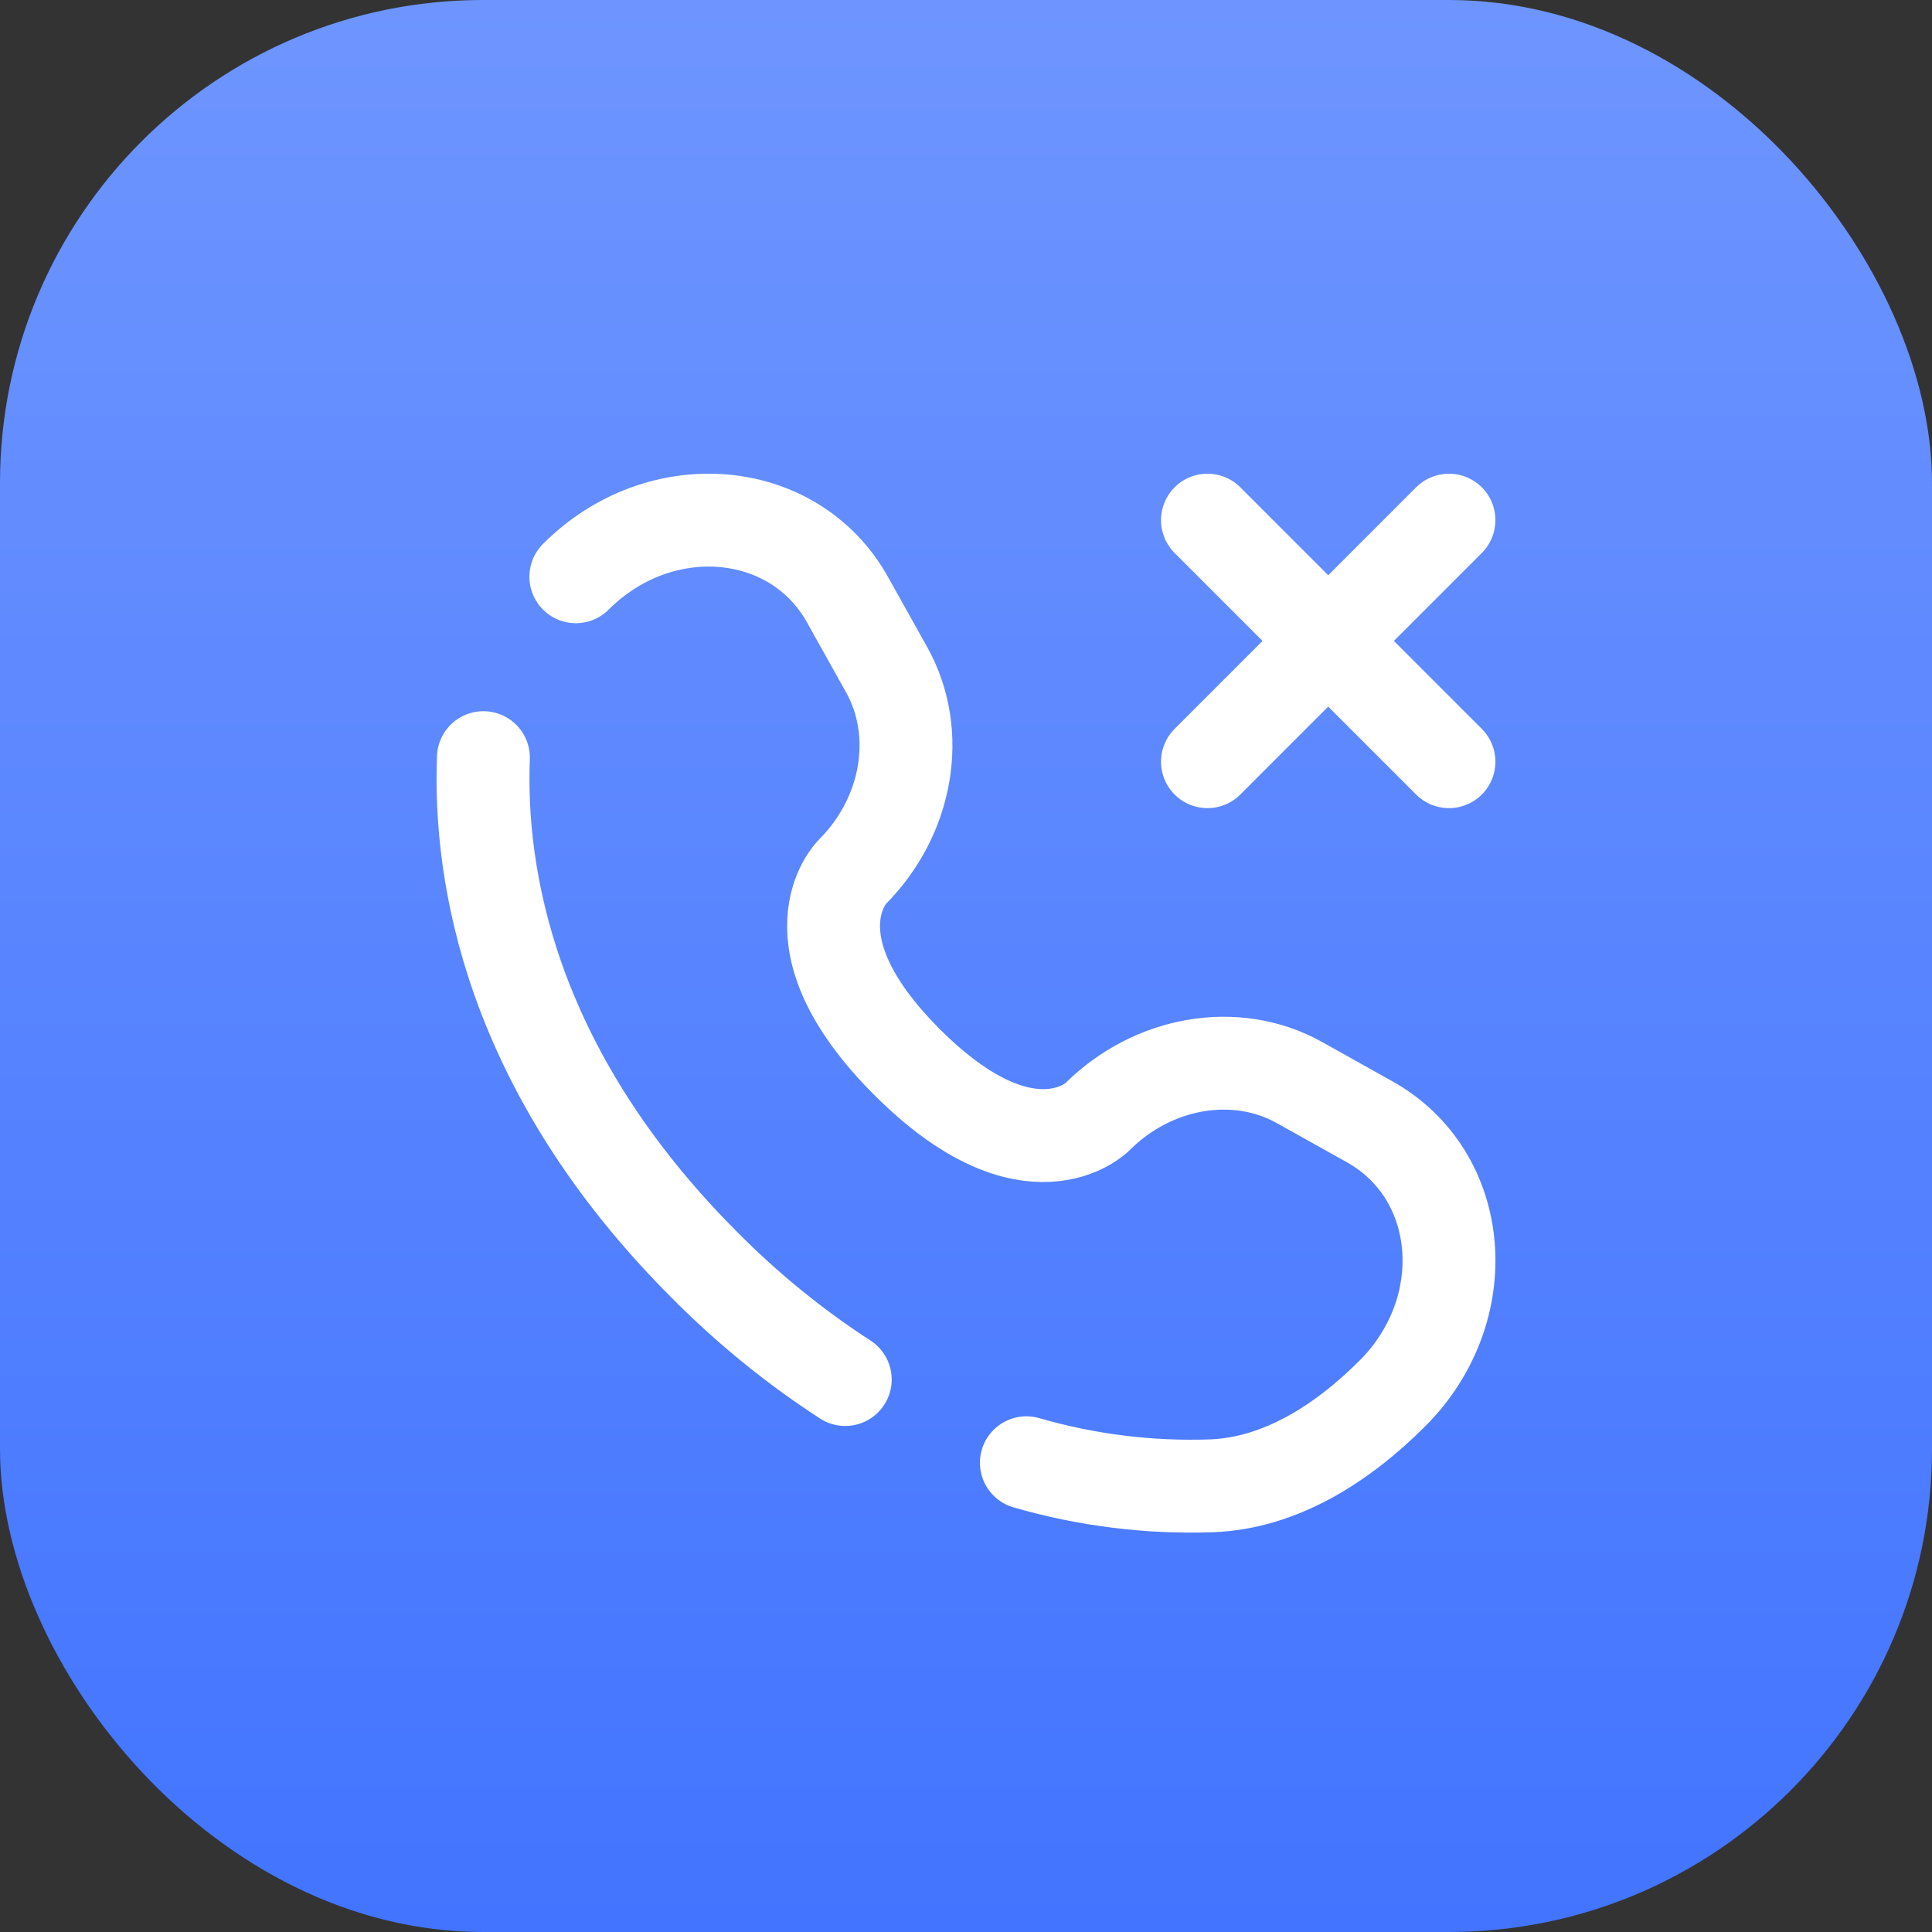
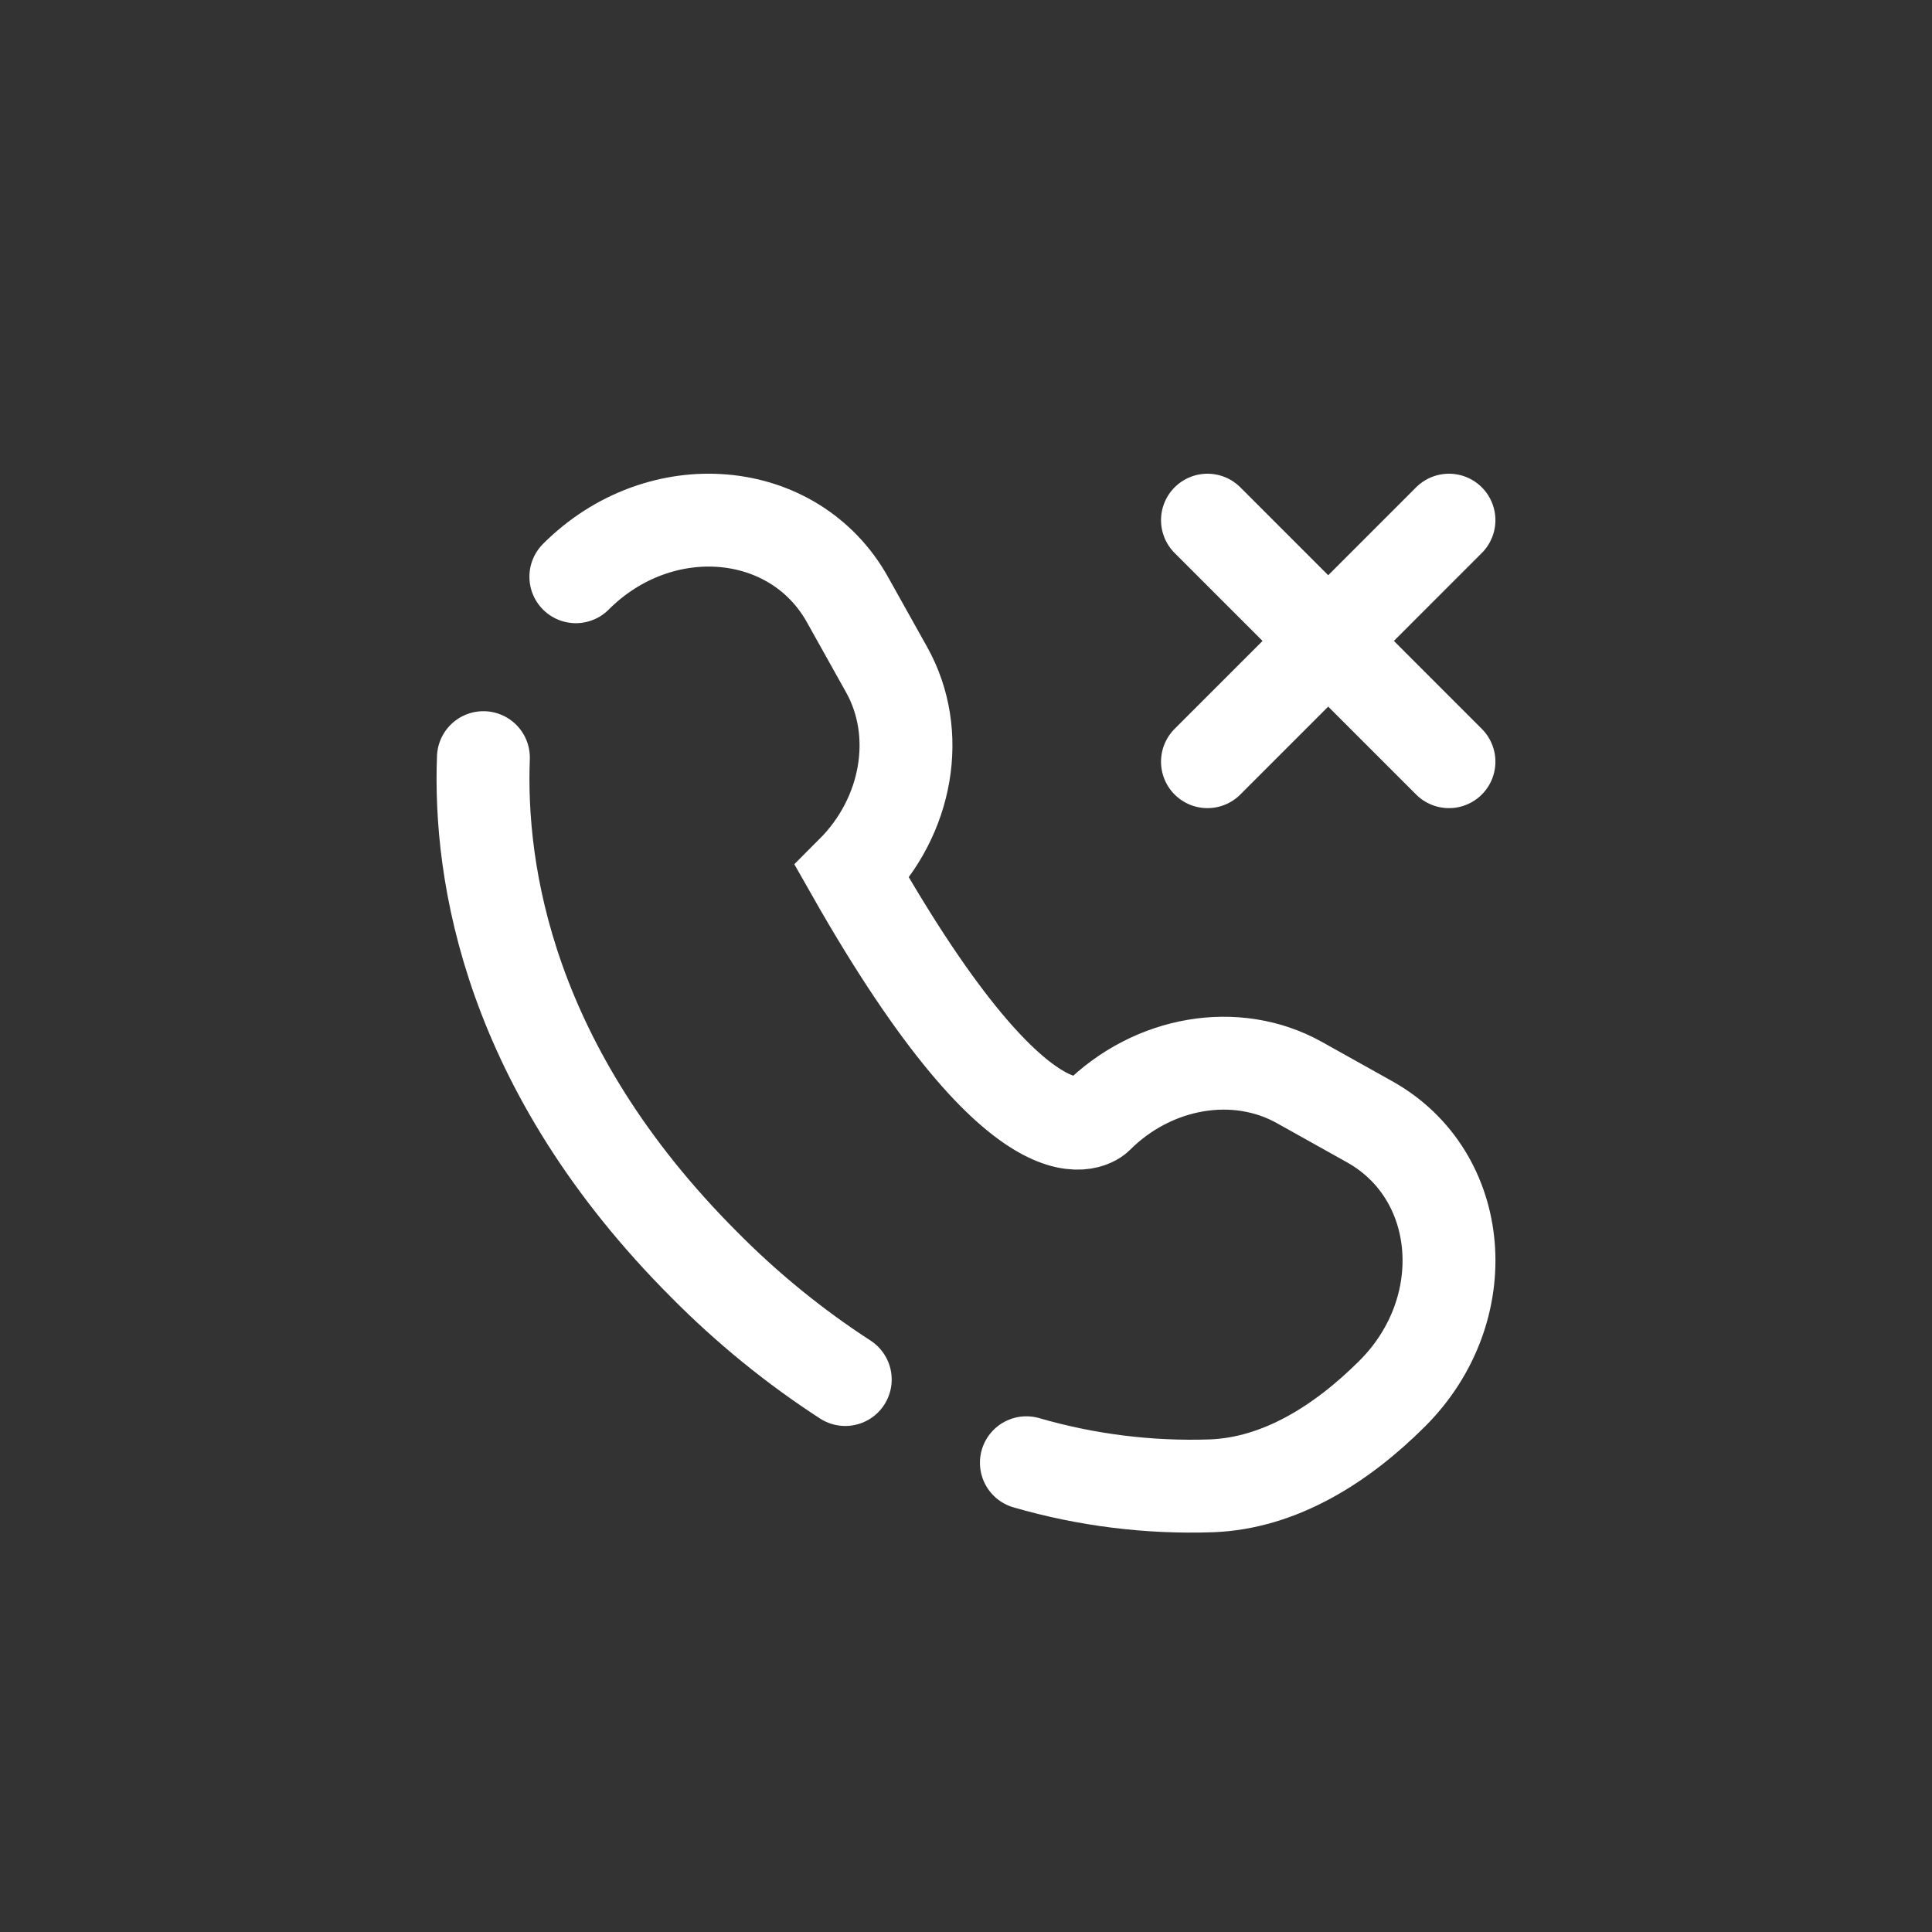
<svg xmlns="http://www.w3.org/2000/svg" width="52" height="52" viewBox="0 0 52 52" fill="none">
  <rect x="0" y="0" width="52" height="52" fill="#333333" stroke="none" />
-   <rect width="52" height="52" rx="13" fill="url(#paint0_linear_906_1175)" />
-   <path d="M38.999 14L32.499 20.501M32.499 14L38.999 20.501M13.011 20.392C12.892 23.493 13.677 28.759 18.958 34.043C20.108 35.205 21.378 36.24 22.75 37.13M15.499 15.523C17.762 13.259 21.373 13.563 22.811 16.141L23.866 18.029C24.817 19.735 24.435 21.971 22.936 23.471C22.936 23.471 21.116 25.29 24.415 28.587C27.709 31.881 29.529 30.066 29.529 30.066C31.029 28.566 33.267 28.184 34.971 29.135L36.861 30.191C39.437 31.628 39.74 35.239 37.477 37.504C36.117 38.863 34.45 39.922 32.608 39.991C30.925 40.049 29.242 39.839 27.625 39.37" stroke="white" stroke-width="2.5" stroke-linecap="round" />
+   <path d="M38.999 14L32.499 20.501M32.499 14L38.999 20.501M13.011 20.392C12.892 23.493 13.677 28.759 18.958 34.043C20.108 35.205 21.378 36.24 22.75 37.13M15.499 15.523C17.762 13.259 21.373 13.563 22.811 16.141L23.866 18.029C24.817 19.735 24.435 21.971 22.936 23.471C27.709 31.881 29.529 30.066 29.529 30.066C31.029 28.566 33.267 28.184 34.971 29.135L36.861 30.191C39.437 31.628 39.74 35.239 37.477 37.504C36.117 38.863 34.45 39.922 32.608 39.991C30.925 40.049 29.242 39.839 27.625 39.37" stroke="white" stroke-width="2.5" stroke-linecap="round" />
  <defs>
    <linearGradient id="paint0_linear_906_1175" x1="26" y1="0" x2="26" y2="52" gradientUnits="userSpaceOnUse">
      <stop stop-color="#6E95FF" />
      <stop offset="1" stop-color="#4274FF" />
    </linearGradient>
  </defs>
</svg>